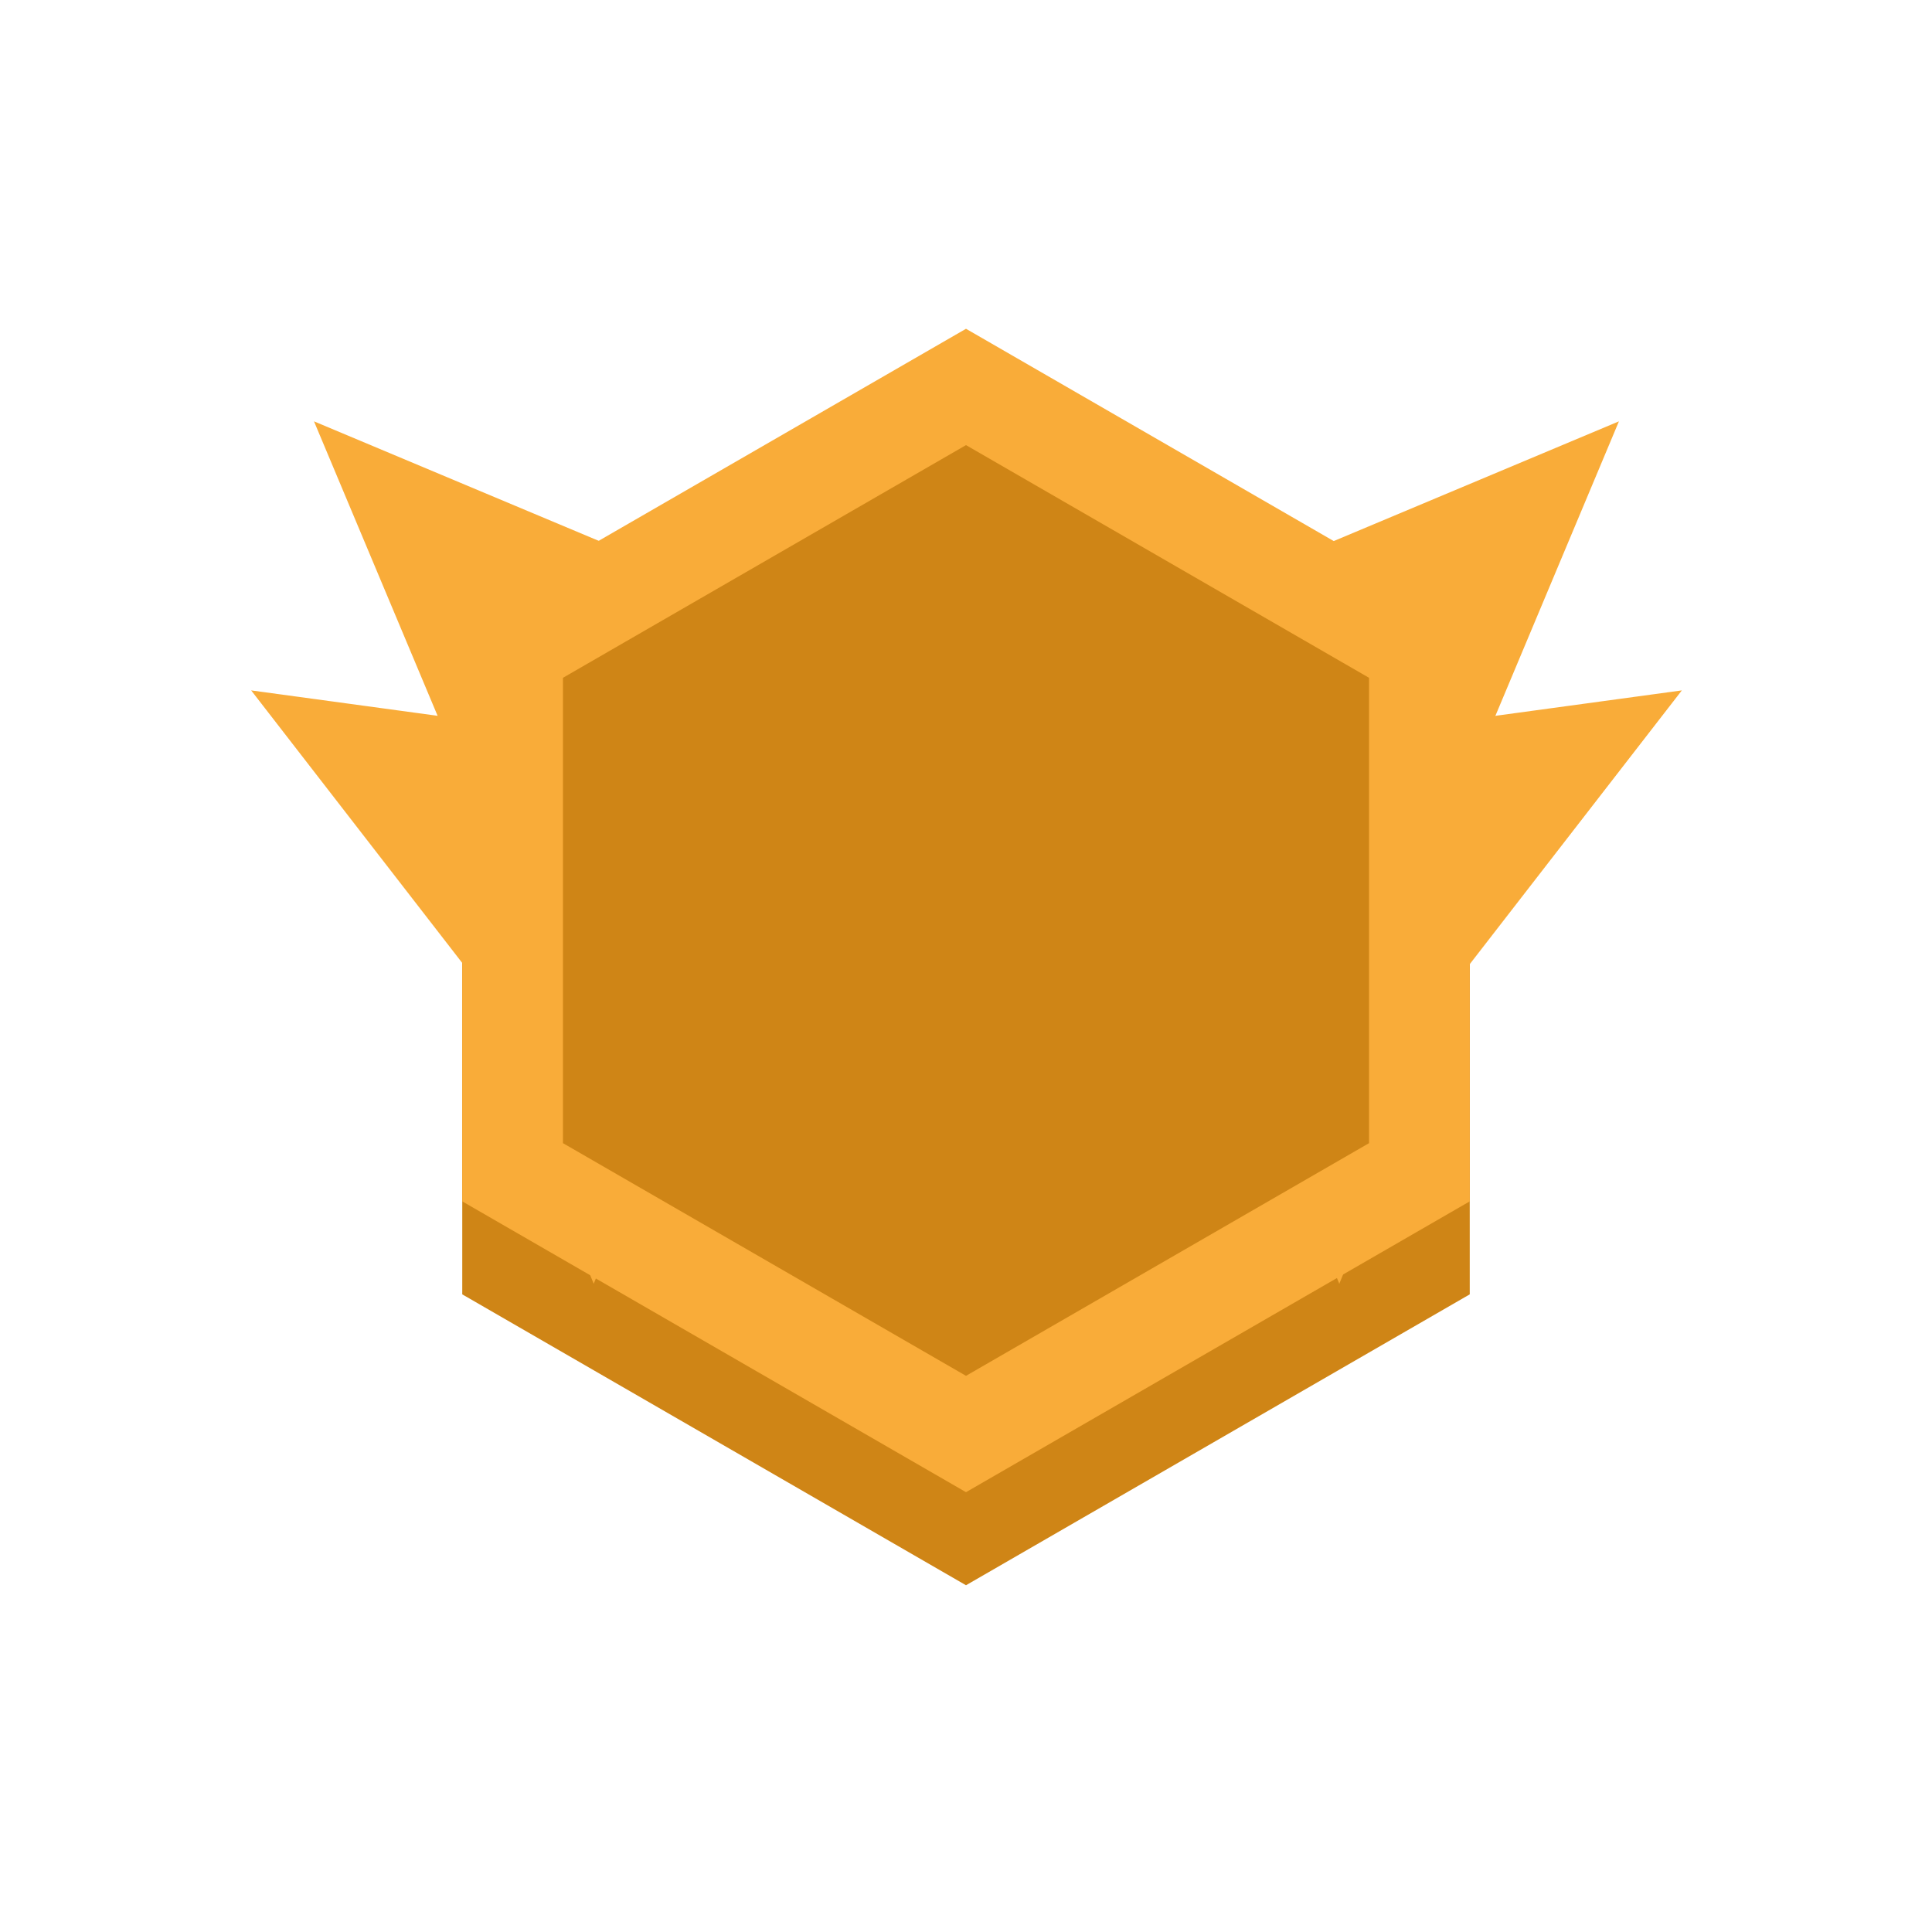
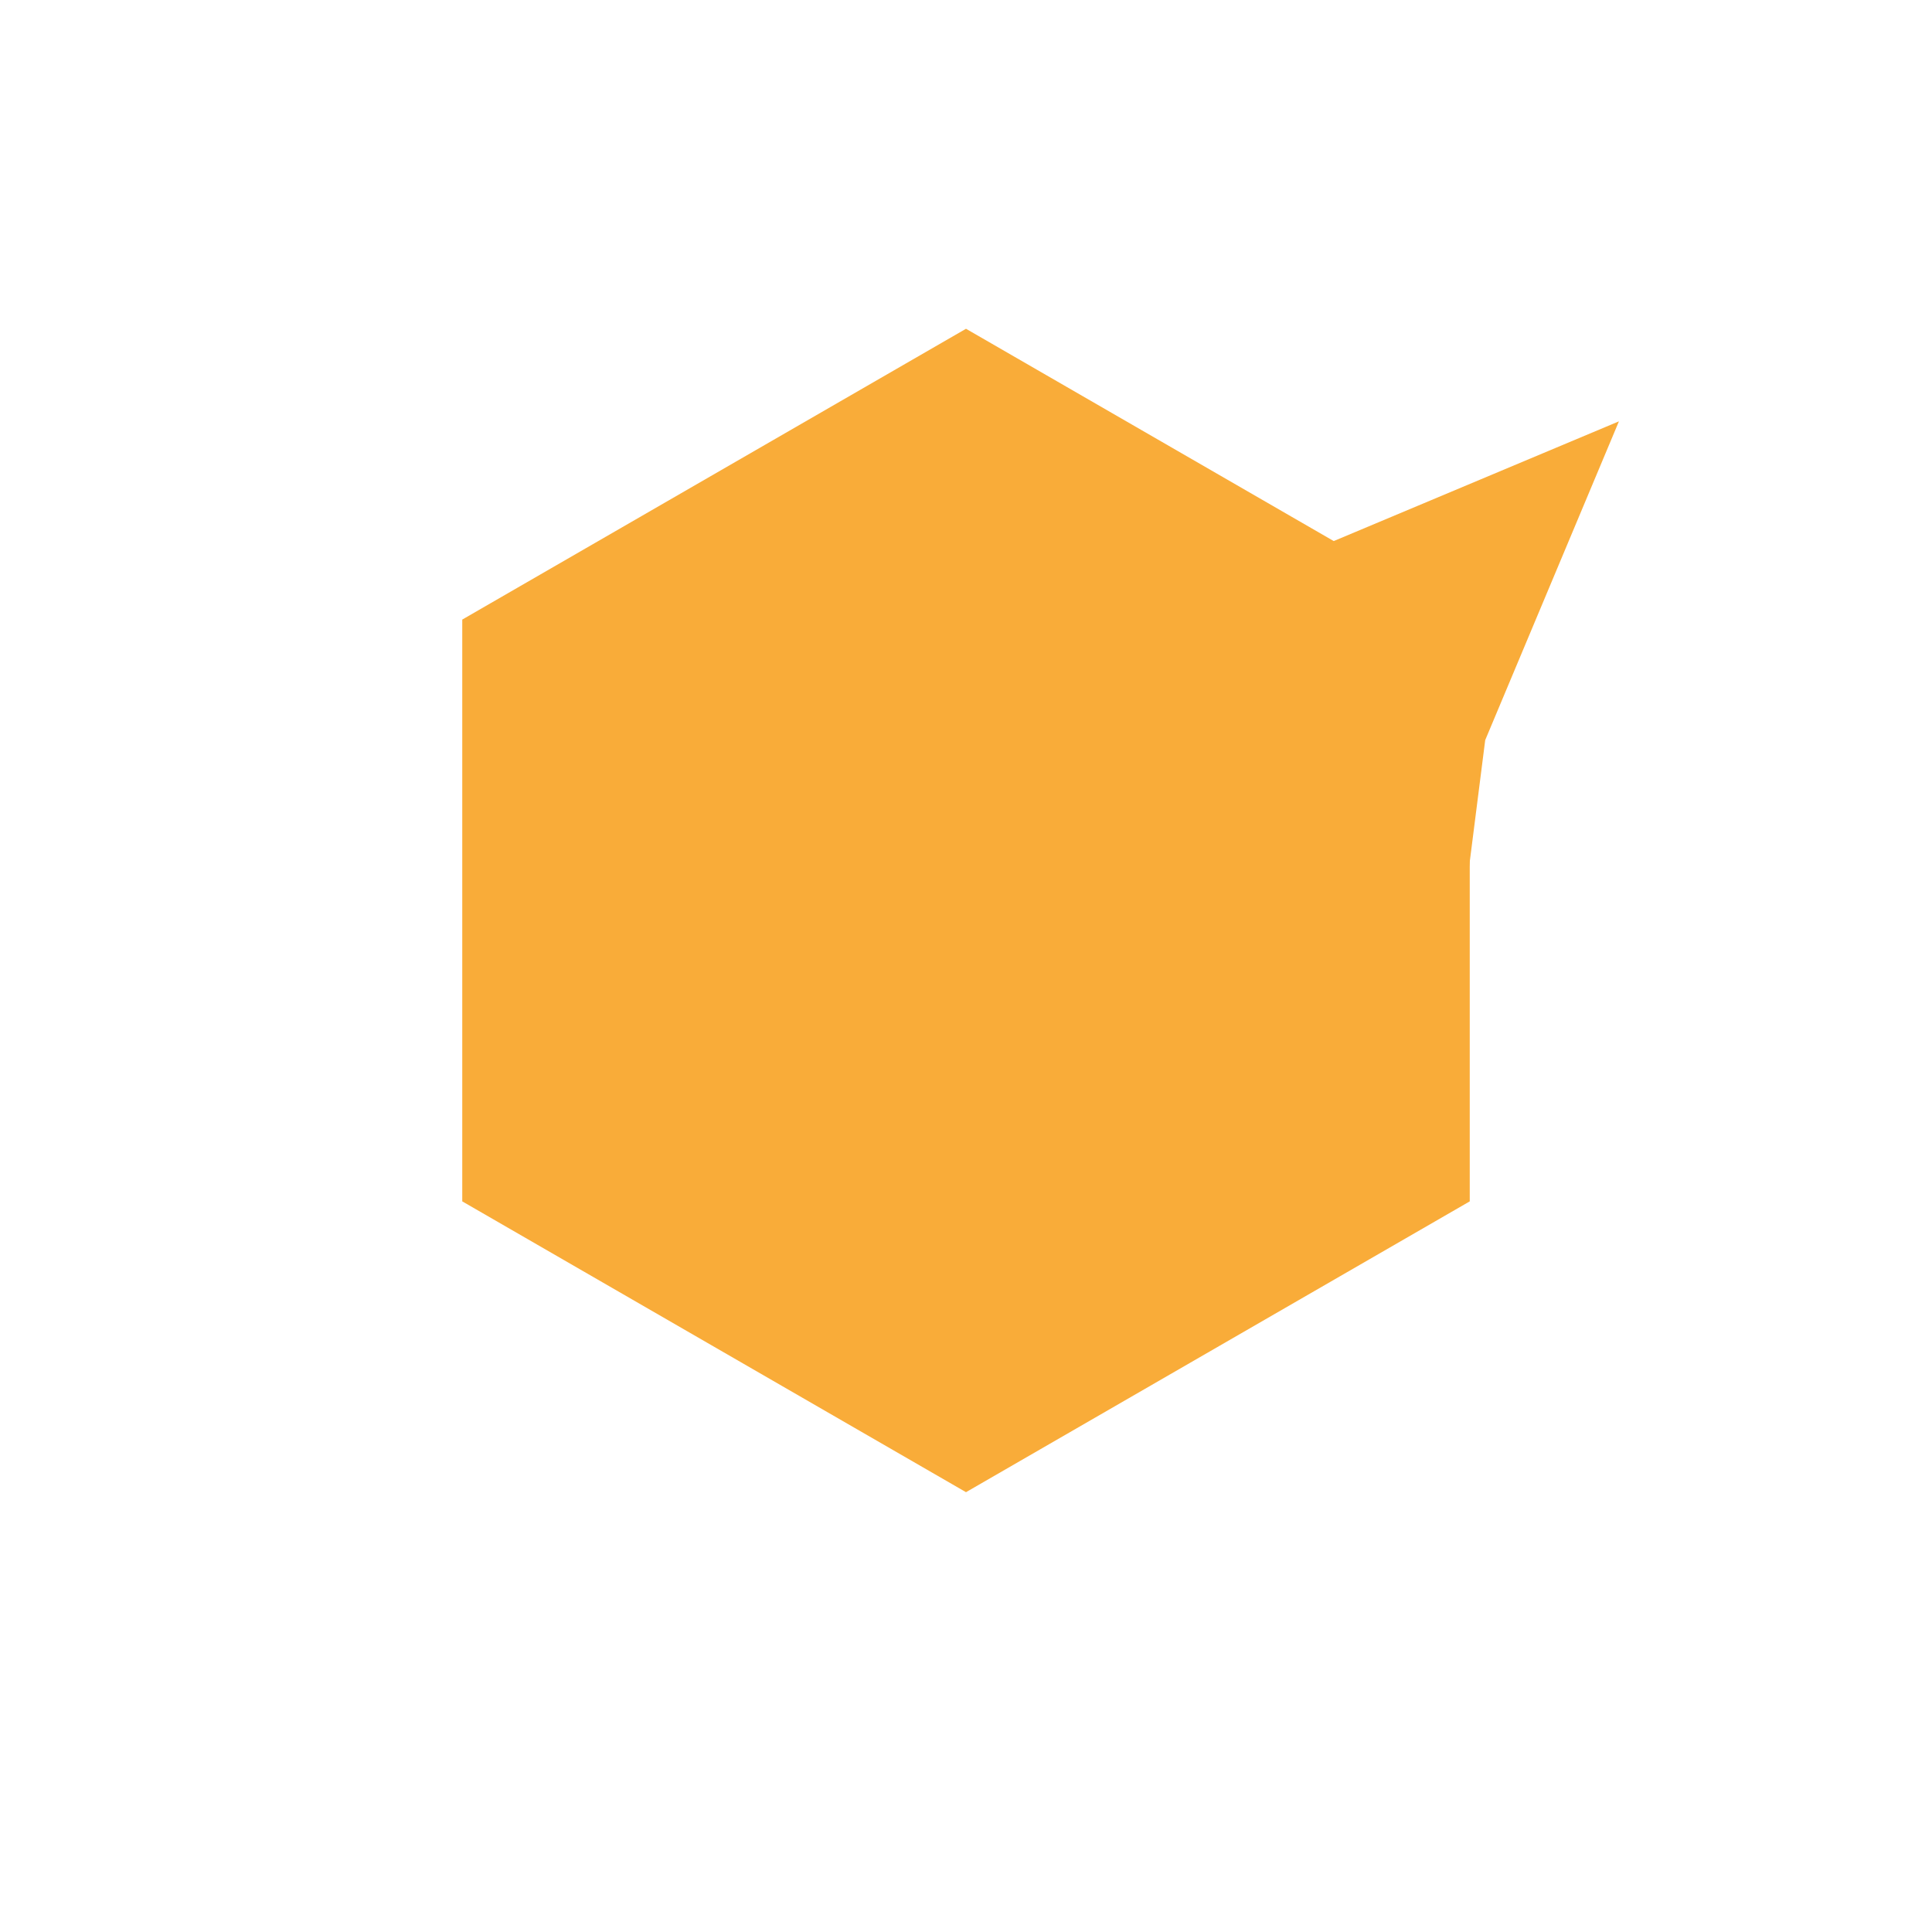
<svg xmlns="http://www.w3.org/2000/svg" viewBox="0 0 23 23" fill="none">
-   <path d="M11.5 5.022L17.497 8.484V15.409L11.5 18.872L5.503 15.409V8.484L11.5 5.022Z" fill="#CF8516" />
  <path d="M19.273 5.016L15.478 6.609L11.395 7.127L14.672 9.618L17.162 12.895L17.681 8.811L19.273 5.016Z" fill="#F9AC39" />
-   <path d="M20.022 8.219L15.944 8.775L11.865 8.219L14.386 11.473L15.944 15.283L17.501 11.473L20.022 8.219Z" fill="#F9AC39" />
-   <path d="M3.738 5.016L7.534 6.609L11.617 7.127L8.34 9.618L5.849 12.895L5.331 8.811L3.738 5.016Z" fill="#F9AC39" />
-   <path d="M2.99 8.219L7.068 8.775L11.146 8.219L8.626 11.473L7.068 15.283L5.51 11.473L2.99 8.219Z" fill="#F9AC39" />
  <path d="M11.5 3.914L17.497 7.376V14.302L11.5 17.764L5.503 14.302V7.376L11.5 3.914Z" fill="#F9AC39" />
-   <path d="M11.5 5.299L16.298 8.069V13.609L11.5 16.379L6.702 13.609V8.069L11.5 5.299Z" fill="#CF8516" />
</svg>